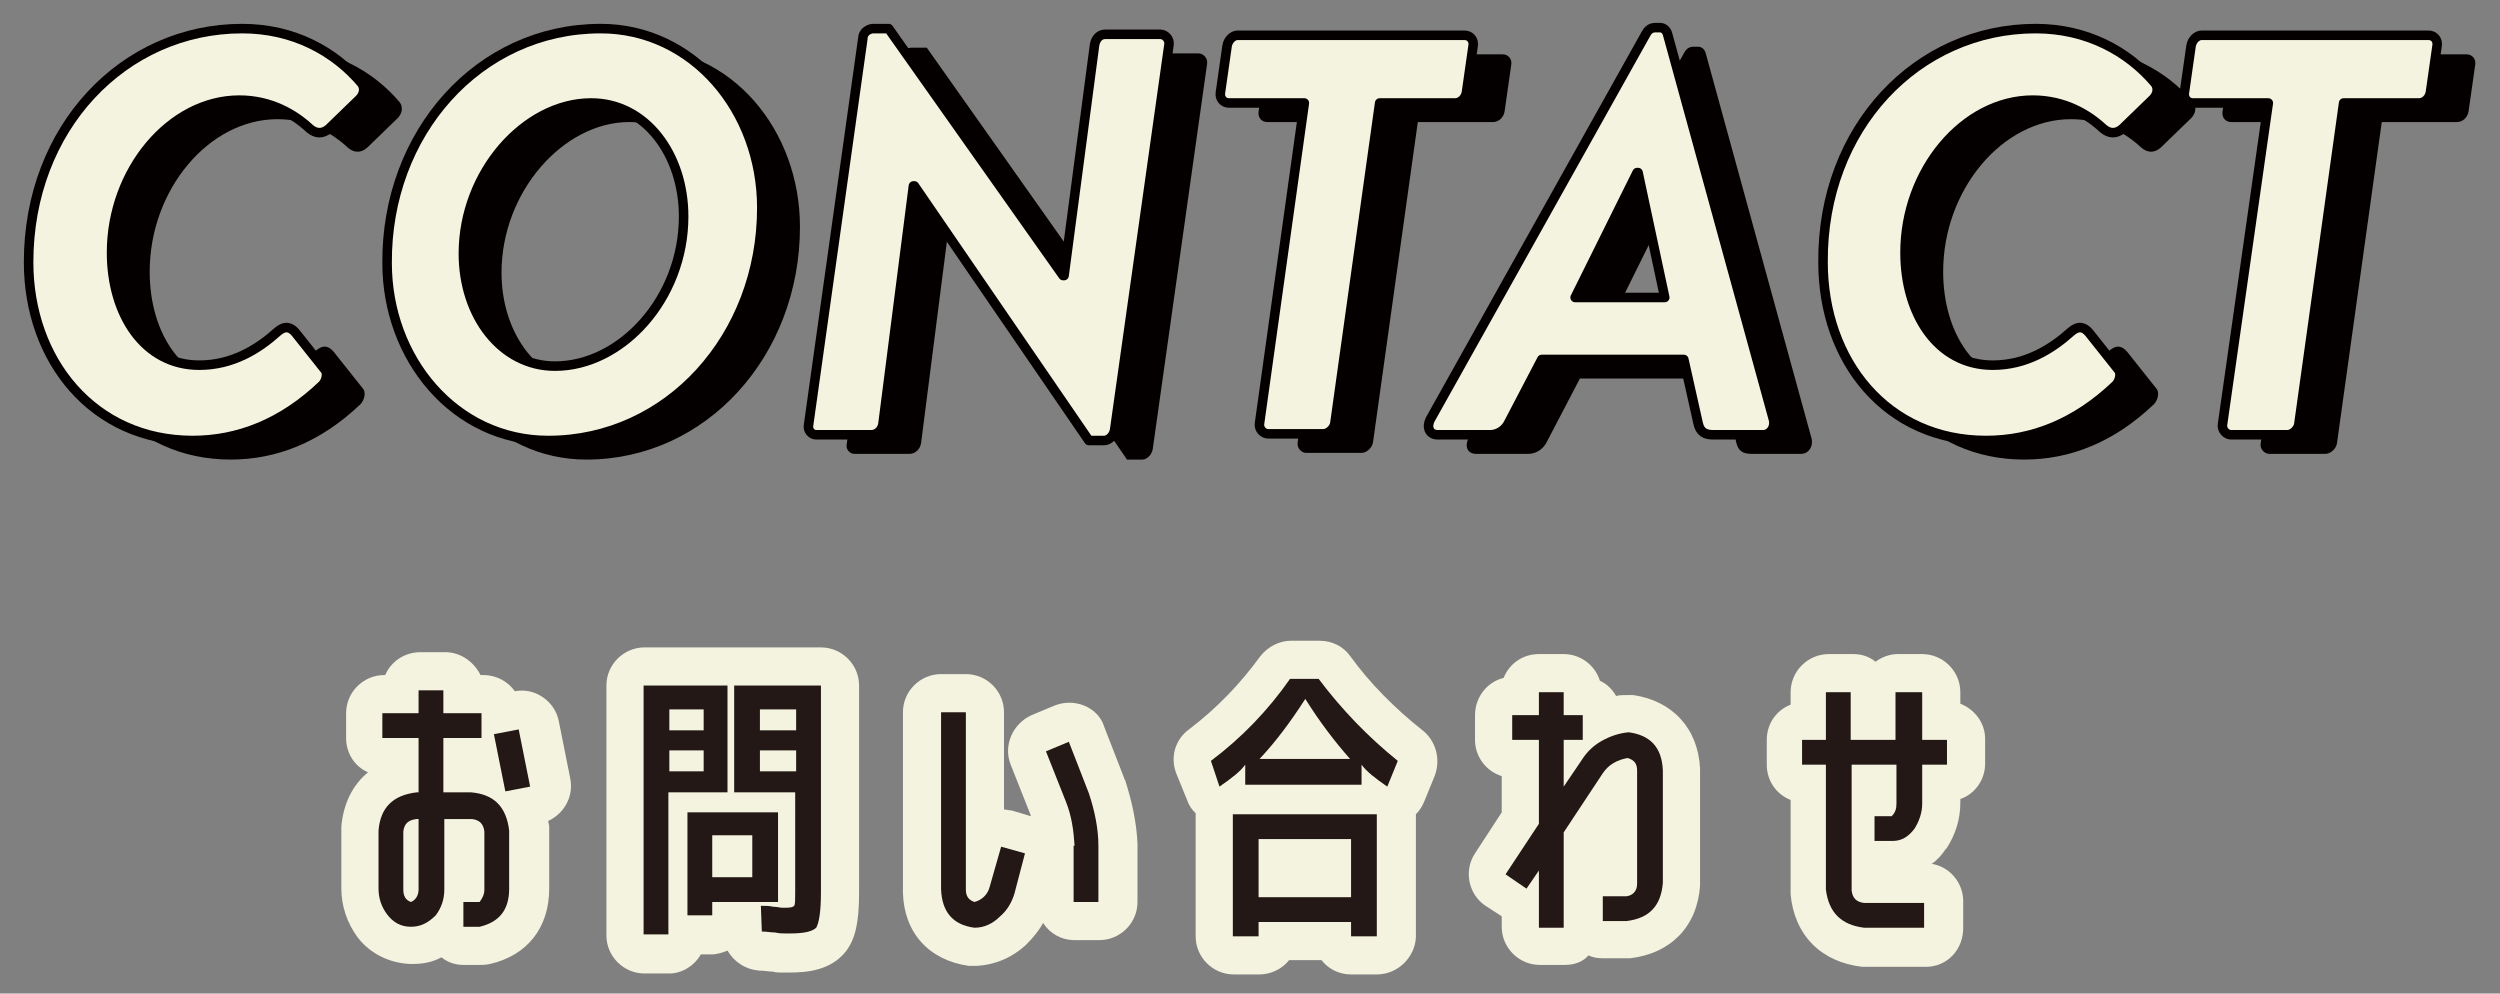
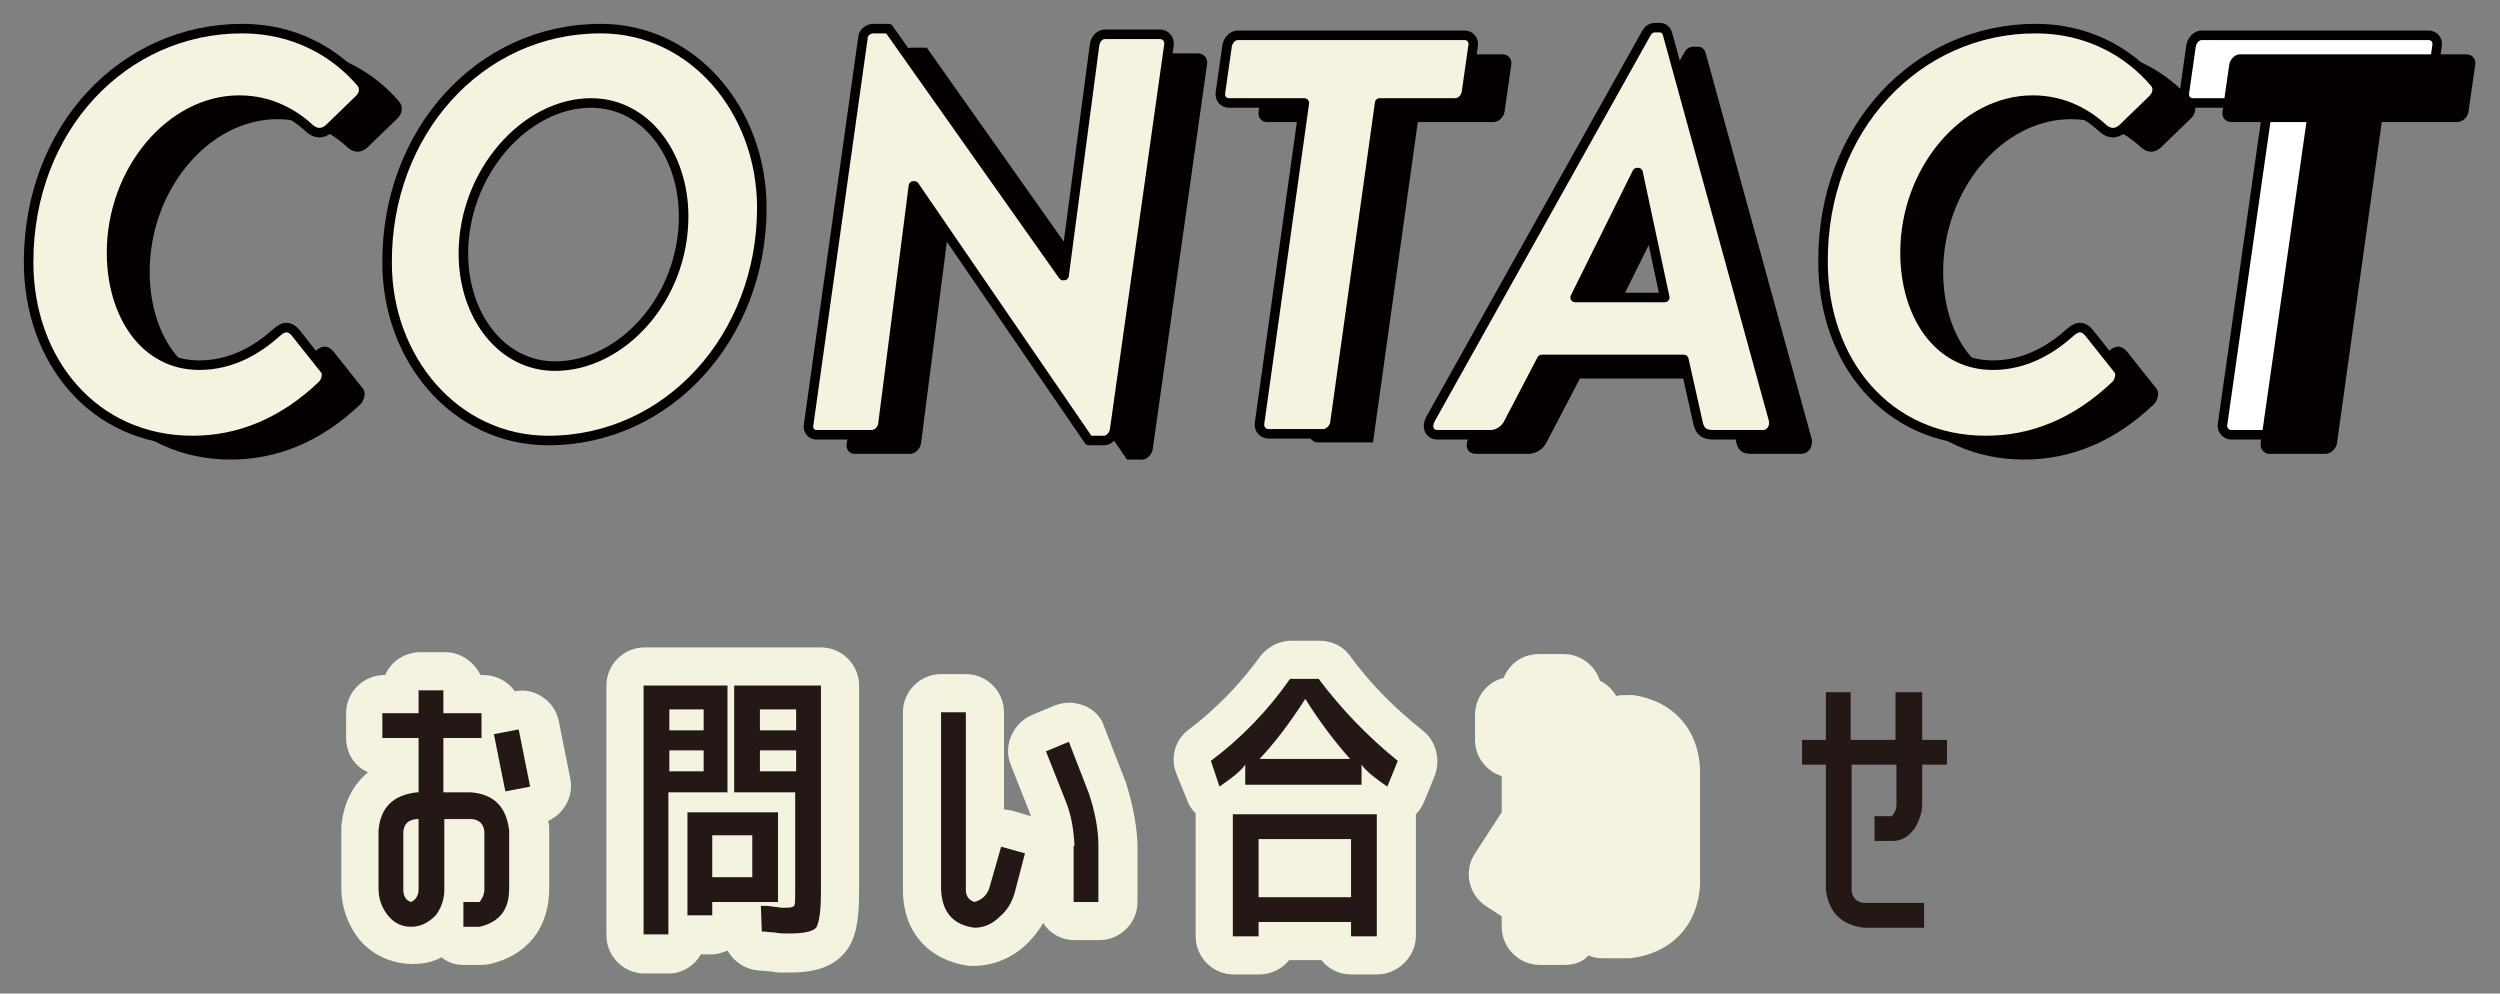
<svg xmlns="http://www.w3.org/2000/svg" version="1.1" id="レイヤー_1" x="0px" y="0px" viewBox="0 0 262.2 104.2" style="enable-background:new 0 0 262.2 104.2;" xml:space="preserve">
  <rect x="0" y="0" width="262.2" height="104.2" fill="#808080" stroke="none" />
  <style type="text/css">
	.st0{fill:#F4F3DF;}
	.st1{fill:#231815;}
	.st2{fill:#FFFFFF;}
	.st3{fill:#040000;}
	.st4{fill:none;stroke:#040000;stroke-linecap:round;stroke-linejoin:round;stroke-miterlimit:10;}
</style>
  <g>
    <g>
      <path class="st0" d="M50.3,101.2h-1.7c-0.9,0-1.7-0.3-2.3-0.8c-0.9,0.5-1.9,0.7-3,0.7c-0.1,0-0.2,0-0.3,0    c-2.2-0.1-4.2-1.1-5.5-2.8c-1.1-1.5-1.7-3.3-1.7-5.1v-6.1c0-0.1,0-0.2,0-0.4c0.2-2.4,1.2-4.4,2.8-5.7c-1.4-0.6-2.3-2-2.3-3.6v-2.6    c0-2.2,1.8-4,4-4h0.1c0.6-1.4,2-2.4,3.7-2.4h2.6c1.6,0,3,1,3.7,2.4h0.3c1.4,0,2.6,0.7,3.3,1.7c1-0.2,2,0,2.9,0.6    c0.9,0.6,1.5,1.5,1.7,2.5l1.2,6c0.4,1.9-0.6,3.7-2.3,4.5c0,0.2,0.1,0.4,0.1,0.6c0,0.1,0,0.3,0,0.4v6.1c0,4.1-2.3,7-6.2,7.9    C50.9,101.2,50.6,101.2,50.3,101.2z" />
      <path class="st0" d="M70.2,102.1h-2.6c-2.2,0-4-1.8-4-4V71.9c0-2.2,1.8-4,4-4h8.8c0.1,0,0.2,0,0.3,0c0.1,0,0.2,0,0.3,0h9.1    c2.2,0,4,1.8,4,4v21.7c0,3.2-0.4,4.9-1.4,6.2c-1.6,2-4.1,2.2-5.9,2.2c-0.2,0-0.5,0-0.9,0c-0.2,0-0.5,0-0.9-0.1    c-0.4,0-0.8-0.1-1.3-0.1c-1.5-0.1-2.7-0.9-3.4-2.1c-0.5,0.2-1.1,0.4-1.7,0.4h-1.1C72.9,101.2,71.6,102.1,70.2,102.1z" />
      <path class="st0" d="M102.2,101.3c-0.2,0-0.4,0-0.6,0c-4.2-0.6-6.8-3.5-6.9-7.7c0-0.1,0-0.1,0-0.2V74.7c0-2.2,1.8-4,4-4h2.6    c2.2,0,4,1.8,4,4v10.2c0.3,0,0.5,0.1,0.8,0.1l2,0.6c0,0,0-0.1,0-0.1l-2.1-5.3c-0.8-2,0.2-4.3,2.2-5.2l2.4-1c1-0.4,2.1-0.4,3.1,0    c1,0.4,1.8,1.2,2.1,2.2l2.1,5.4c0,0.1,0,0.1,0.1,0.2c0.7,2.2,1.2,4.4,1.3,6.7c0,0.1,0,0.1,0,0.2v5.9c0,2.2-1.8,4-4,4h-2.6    c-1.4,0-2.6-0.7-3.3-1.8c-0.5,0.9-1.1,1.6-1.8,2.3c-1.4,1.3-3.2,2.1-5.2,2.2C102.3,101.3,102.3,101.3,102.2,101.3z" />
      <path class="st0" d="M144.4,102.2h-2.7c-1.3,0-2.4-0.6-3.1-1.5h-3.4c-0.7,0.9-1.9,1.5-3.1,1.5h-2.7c-2.2,0-4-1.8-4-4V85.4    c0,0,0-0.1,0-0.1c-0.4-0.4-0.7-0.8-0.9-1.4l-1.1-2.7c-0.7-1.7-0.2-3.6,1.3-4.7c2.9-2.2,5.4-4.8,7.5-7.7c0.8-1,2-1.6,3.2-1.6h3    c1.3,0,2.5,0.6,3.2,1.6c2.1,2.9,4.7,5.5,7.6,7.8c1.4,1.1,1.9,3,1.3,4.7l-1.1,2.7c-0.2,0.5-0.5,1-0.9,1.4c0,0,0,0.1,0,0.1v12.8    C148.4,100.4,146.6,102.2,144.4,102.2z" />
      <path class="st0" d="M164.1,101.2h-2.6c-2.2,0-4-1.8-4-4v-1.1l-1.7-1.1c-1.8-1.2-2.3-3.7-1.1-5.5l2.8-4.3v-3.8    c-1.6-0.5-2.8-2-2.8-3.8V75c0-1.9,1.3-3.5,3-3.9c0.6-1.5,2-2.5,3.7-2.5h2.6c1.8,0,3.3,1.2,3.8,2.8c0.7,0.3,1.3,0.9,1.7,1.6    c0.3-0.1,0.7-0.1,1.1-0.1c0.2,0,0.5,0,0.7,0c4.1,0.6,6.8,3.5,7,7.7c0,0.1,0,0.2,0,0.2v11.8c0,0.1,0,0.2,0,0.3    c-0.3,4.3-3.1,7.1-7.3,7.6c-0.2,0-0.3,0-0.5,0h-2.5c-0.5,0-1-0.1-1.4-0.3C166,100.9,165.1,101.2,164.1,101.2z" />
-       <path class="st0" d="M202,101.4h-6.3c-0.1,0-0.3,0-0.4,0c-4.3-0.5-7.1-3.3-7.5-7.6c0-0.1,0-0.2,0-0.4v-9.5c-1.5-0.6-2.5-2-2.5-3.7    v-2.6c0-1.7,1-3.1,2.5-3.7v-1.3c0-2.2,1.8-4,4-4h2.6c0.9,0,1.7,0.3,2.3,0.8c0.7-0.5,1.5-0.8,2.3-0.8h2.6c2.2,0,4,1.8,4,4v1.2    c1.5,0.6,2.6,2,2.6,3.7v2.6c0,1.7-1.1,3.2-2.6,3.7v0.4c0,1.7-0.5,3.3-1.4,4.7c0,0,0,0.1-0.1,0.1c-0.4,0.6-0.9,1.2-1.5,1.6    c1.9,0.3,3.3,2,3.3,3.9v2.6C206,99.6,204.2,101.4,202,101.4z" />
    </g>
    <g>
      <path class="st1" d="M43.1,97.2c-1.1,0-1.9-0.5-2.5-1.3c-0.6-0.8-0.9-1.7-0.9-2.7v-6.1c0.2-2.4,1.5-3.7,4-4h0.2v-5.7h-3.8v-2.6    h3.8v-2.4h2.6v2.4h4v2.6h-4v5.7h2.9c2.4,0.2,3.7,1.5,4,4v6.1c0,2.2-1,3.5-3.1,4h-1.7v-2.6h1.7c0.3-0.4,0.5-0.8,0.5-1.3v-6.1    c-0.1-0.8-0.5-1.2-1.3-1.3h-2.9v7.4c0,1-0.3,1.9-0.9,2.7C44.9,96.8,44.1,97.2,43.1,97.2z M42.3,87.2v6.1c0,0.6,0.2,1.1,0.8,1.3    c0.5-0.2,0.8-0.7,0.8-1.3v-7.4h-0.2C42.8,86,42.4,86.4,42.3,87.2z M55.6,82.5l-2.6,0.5l-1.2-6l2.6-0.5L55.6,82.5z" />
      <path class="st1" d="M67.5,98.1V71.9h8.8v11.2h-6.2v14.9H67.5z M70.2,76.6h3.6v-2.2h-3.6V76.6z M70.2,78.7v2.2h3.6v-2.2H70.2z     M74.7,94.5V96h-2.6V85.2h9.5v9.4H74.7z M78.9,87.6h-4.2v4.4h4.2V87.6z M82.9,97.9c-0.1,0-0.3,0-0.6,0c-0.2,0-0.6,0-1-0.1    c-0.4,0-0.9-0.1-1.4-0.1l-0.1-2.7c0.5,0,0.9,0,1.3,0.1c0.4,0,0.7,0.1,0.9,0.1c0.2,0,0.3,0,0.5,0c0.5,0,0.7-0.1,0.8-0.2    c0.1-0.2,0.1-0.6,0.1-1.4V83.1h-6.4V71.9h9.1v21.7c0,2-0.2,3.2-0.5,3.7C85.2,97.7,84.3,97.9,82.9,97.9z M83.5,76.6v-2.2h-3.8v2.2    H83.5z M83.5,78.7h-3.8v2.2h3.8V78.7z" />
      <path class="st1" d="M102.2,97.3c-2.3-0.3-3.4-1.7-3.5-4V74.7h2.6v18.6c0,0.7,0.3,1.1,0.9,1.3c0.8-0.2,1.4-0.8,1.6-1.6l1.2-4.2    l2.5,0.7l-1.1,4.2c-0.3,1-0.8,1.8-1.5,2.4C104.1,96.9,103.2,97.3,102.2,97.3z M112.7,88.7c-0.1-1.6-0.3-3.1-0.9-4.6l-2.1-5.3    l2.4-1l2.1,5.4c0.6,1.8,1,3.7,1,5.5v5.9h-2.6V88.7z" />
      <path class="st1" d="M127,79.8c3.2-2.4,6-5.3,8.3-8.6h3c2.4,3.2,5.2,6.1,8.3,8.6l-1.1,2.7c-1.3-0.9-2.2-1.6-2.7-2.3v2.1h-12.2    v-2.1c-0.5,0.7-1.4,1.4-2.7,2.3L127,79.8z M132,96.7v1.5h-2.7V85.4h15.1v12.8h-2.7v-1.5H132z M141.7,94.2V88H132v6.1H141.7z     M132.1,79.6h9.5c-1.6-1.8-3.2-3.9-4.7-6.3C135.3,75.8,133.7,77.9,132.1,79.6z" />
-       <path class="st1" d="M170.8,76.8c2.3,0.3,3.5,1.6,3.6,4v11.8c-0.2,2.4-1.4,3.7-3.8,4h-2.5v-2.6h2.5c0.7-0.1,1.1-0.6,1.1-1.3V80.8    c0-0.7-0.3-1.1-1-1.3c-1.1,0.2-2,0.7-2.6,1.6l-4.1,6.2v10h-2.6v-6l-1.3,1.9l-2.2-1.5l3.5-5.3v-8.8h-2.8V75h2.8v-2.4h2.6V75h2v2.6    h-2v4.9l1.9-2.8c0.5-0.8,1.2-1.5,2.1-2C168.9,77.2,169.8,76.9,170.8,76.8z" />
      <path class="st1" d="M199,72.6h2.6v5h2.6v2.6h-2.6v4.1c0,0.9-0.3,1.8-0.8,2.6c-0.6,0.8-1.3,1.3-2.3,1.3h-1.9v-2.6h1.8    c0.4-0.4,0.5-0.8,0.5-1.3v-4.1h-4.7v13.2c0.1,0.8,0.5,1.2,1.3,1.3h6.3v2.6h-6.3c-2.4-0.3-3.7-1.6-4-4V80.2h-2.5v-2.6h2.5v-5h2.6v5    h4.7V72.6z" />
    </g>
  </g>
  <g>
    <g>
      <path class="st2" d="M25.4,3c5.4,0,9.7,2.4,12.5,5.7c0.4,0.5,0.3,1.2-0.2,1.7l-3.2,3.1c-0.7,0.6-1.4,0.5-2,0c-1.6-1.5-4.1-3-7.4-3    c-7.2,0-13.4,7.4-13.4,16c0,6.4,3.4,11.8,9.2,11.8c3.5,0,6.2-1.7,8.2-3.5c0.8-0.7,1.4-0.5,1.9,0.1l3.1,3.9    c0.3,0.4,0.1,1.2-0.3,1.6c-4.2,4-8.8,5.8-13.6,5.8C9.8,46.2,3,37.8,3,27.5C3,13.4,13,3,25.4,3z" />
      <path class="st2" d="M63,3c9.7,0,16.9,8.6,16.9,18.8c0,13.5-9.8,24.4-22.4,24.4c-9.8,0-16.9-8.6-16.9-18.6C40.5,14,50.2,3,63,3z     M71.7,22.7c0-6.5-4-11.9-9.7-11.9c-6.9,0-13.4,7.3-13.4,15.8c0,6.5,4,11.8,9.6,11.8C65.2,38.4,71.7,31.3,71.7,22.7z" />
      <path class="st2" d="M90.5,4C90.5,3.4,91.1,3,91.6,3h1.6l18.3,25.9h0.1l3.2-24.2c0.1-0.6,0.5-1.1,1.1-1.1h5.8c0.5,0,1,0.5,0.9,1.1    l-5.7,40.4c-0.1,0.6-0.6,1.1-1.1,1.1h-1.6L95.9,19.5h-0.1l-3.2,25c-0.1,0.6-0.6,1.1-1.2,1.1h-5.8c-0.5,0-0.9-0.5-0.8-1L90.5,4z" />
-       <path class="st2" d="M136.8,10.8h-7.9c-0.6,0-1-0.5-0.9-1.1l0.7-4.9c0.1-0.6,0.6-1.1,1.1-1.1h23.8c0.6,0,1,0.5,0.9,1.1l-0.7,4.9    c-0.1,0.6-0.6,1.1-1.2,1.1h-7.9L140,44.4c-0.1,0.6-0.7,1.1-1.2,1.1h-5.8c-0.5,0-1-0.5-0.9-1.1L136.8,10.8z" />
      <path class="st2" d="M150,44l22.6-40.4c0.2-0.4,0.5-0.7,1-0.7h0.5c0.4,0,0.7,0.3,0.8,0.7L186,44c0.2,0.8-0.3,1.6-1.1,1.6h-5.2    c-0.9,0-1.4-0.3-1.6-1.2l-1.5-6.7h-14.9l-3.5,6.7c-0.3,0.6-1,1.2-1.9,1.2h-5.5C149.9,45.6,149.6,44.8,150,44z M174.6,31.2    l-2.8-13.1h-0.1l-6.5,13.1H174.6z" />
      <path class="st2" d="M213.5,3c5.4,0,9.7,2.4,12.5,5.7c0.4,0.5,0.3,1.2-0.2,1.7l-3.2,3.1c-0.7,0.6-1.4,0.5-2,0    c-1.6-1.5-4.1-3-7.4-3c-7.2,0-13.4,7.4-13.4,16c0,6.4,3.4,11.8,9.2,11.8c3.5,0,6.2-1.7,8.2-3.5c0.8-0.7,1.4-0.5,1.9,0.1l3.1,3.9    c0.3,0.4,0.1,1.2-0.3,1.6c-4.2,4-8.8,5.8-13.6,5.8c-10.4,0-17.1-8.3-17.1-18.7C191.1,13.4,201.1,3,213.5,3z" />
      <path class="st2" d="M237.9,10.8H230c-0.6,0-1-0.5-0.9-1.1l0.7-4.9c0.1-0.6,0.6-1.1,1.1-1.1h23.8c0.6,0,1,0.5,0.9,1.1l-0.7,4.9    c-0.1,0.6-0.6,1.1-1.2,1.1h-7.9l-4.7,33.7c-0.1,0.6-0.7,1.1-1.2,1.1H234c-0.5,0-1-0.5-0.9-1.1L237.9,10.8z" />
    </g>
    <g>
      <path class="st3" d="M29.4,5c5.4,0,9.7,2.4,12.5,5.7c0.4,0.5,0.3,1.2-0.2,1.7l-3.2,3.1c-0.7,0.6-1.4,0.5-2,0c-1.6-1.5-4.1-3-7.4-3    c-7.2,0-13.4,7.4-13.4,16c0,6.4,3.4,11.8,9.2,11.8c3.5,0,6.2-1.7,8.2-3.5c0.8-0.7,1.4-0.5,1.9,0.1l3.1,3.9    c0.3,0.4,0.1,1.2-0.3,1.6c-4.2,4-8.8,5.8-13.6,5.8C13.8,48.2,7,39.8,7,29.5C7,15.4,17,5,29.4,5z" />
-       <path class="st3" d="M67,5c9.7,0,16.9,8.6,16.9,18.8c0,13.5-9.8,24.4-22.4,24.4c-9.8,0-16.9-8.6-16.9-18.6C44.5,16,54.2,5,67,5z     M75.7,24.7c0-6.5-4-11.9-9.7-11.9c-6.9,0-13.4,7.3-13.4,15.8c0,6.5,4,11.8,9.6,11.8C69.2,40.4,75.7,33.3,75.7,24.7z" />
      <path class="st3" d="M94.5,6C94.5,5.4,95.1,5,95.6,5h1.6l18.3,25.9h0.1l3.2-24.2c0.1-0.6,0.5-1.1,1.1-1.1h5.8c0.5,0,1,0.5,0.9,1.1    l-5.7,40.4c-0.1,0.6-0.6,1.1-1.1,1.1h-1.6L99.9,21.5h-0.1l-3.2,25c-0.1,0.6-0.6,1.1-1.2,1.1h-5.8c-0.5,0-0.9-0.5-0.8-1L94.5,6z" />
-       <path class="st3" d="M140.8,12.8h-7.9c-0.6,0-1-0.5-0.9-1.1l0.7-4.9c0.1-0.6,0.6-1.1,1.1-1.1h23.8c0.6,0,1,0.5,0.9,1.1l-0.7,4.9    c-0.1,0.6-0.6,1.1-1.2,1.1h-7.9L144,46.4c-0.1,0.6-0.7,1.1-1.2,1.1h-5.8c-0.5,0-1-0.5-0.9-1.1L140.8,12.8z" />
+       <path class="st3" d="M140.8,12.8h-7.9c-0.6,0-1-0.5-0.9-1.1l0.7-4.9c0.1-0.6,0.6-1.1,1.1-1.1h23.8c0.6,0,1,0.5,0.9,1.1l-0.7,4.9    c-0.1,0.6-0.6,1.1-1.2,1.1h-7.9L144,46.4h-5.8c-0.5,0-1-0.5-0.9-1.1L140.8,12.8z" />
      <path class="st3" d="M154,46l22.6-40.4c0.2-0.4,0.5-0.7,1-0.7h0.5c0.4,0,0.7,0.3,0.8,0.7L190,46c0.2,0.8-0.3,1.6-1.1,1.6h-5.2    c-0.9,0-1.4-0.3-1.6-1.2l-1.5-6.7h-14.9l-3.5,6.7c-0.3,0.6-1,1.2-1.9,1.2h-5.5C153.9,47.6,153.6,46.8,154,46z M178.6,33.2    l-2.8-13.1h-0.1l-6.5,13.1H178.6z" />
      <path class="st3" d="M217.5,5c5.4,0,9.7,2.4,12.5,5.7c0.4,0.5,0.3,1.2-0.2,1.7l-3.2,3.1c-0.7,0.6-1.4,0.5-2,0    c-1.6-1.5-4.1-3-7.4-3c-7.2,0-13.4,7.4-13.4,16c0,6.4,3.4,11.8,9.2,11.8c3.5,0,6.2-1.7,8.2-3.5c0.8-0.7,1.4-0.5,1.9,0.1l3.1,3.9    c0.3,0.4,0.1,1.2-0.3,1.6c-4.2,4-8.8,5.8-13.6,5.8c-10.4,0-17.1-8.3-17.1-18.7C195.1,15.4,205.1,5,217.5,5z" />
      <path class="st3" d="M241.9,12.8H234c-0.6,0-1-0.5-0.9-1.1l0.7-4.9c0.1-0.6,0.6-1.1,1.1-1.1h23.8c0.6,0,1,0.5,0.9,1.1l-0.7,4.9    c-0.1,0.6-0.6,1.1-1.2,1.1h-7.9l-4.7,33.7c-0.1,0.6-0.7,1.1-1.2,1.1H238c-0.5,0-1-0.5-0.9-1.1L241.9,12.8z" />
    </g>
    <g>
      <path class="st0" d="M25.4,3c5.4,0,9.7,2.4,12.5,5.7c0.4,0.5,0.3,1.2-0.2,1.7l-3.2,3.1c-0.7,0.6-1.4,0.5-2,0c-1.6-1.5-4.1-3-7.4-3    c-7.2,0-13.4,7.4-13.4,16c0,6.4,3.4,11.8,9.2,11.8c3.5,0,6.2-1.7,8.2-3.5c0.8-0.7,1.4-0.5,1.9,0.1l3.1,3.9    c0.3,0.4,0.1,1.2-0.3,1.6c-4.2,4-8.8,5.8-13.6,5.8C9.8,46.2,3,37.8,3,27.5C3,13.4,13,3,25.4,3z" />
      <path class="st0" d="M63,3c9.7,0,16.9,8.6,16.9,18.8c0,13.5-9.8,24.4-22.4,24.4c-9.8,0-16.9-8.6-16.9-18.6C40.5,14,50.2,3,63,3z     M71.7,22.7c0-6.5-4-11.9-9.7-11.9c-6.9,0-13.4,7.3-13.4,15.8c0,6.5,4,11.8,9.6,11.8C65.2,38.4,71.7,31.3,71.7,22.7z" />
      <path class="st0" d="M90.5,4C90.5,3.4,91.1,3,91.6,3h1.6l18.3,25.9h0.1l3.2-24.2c0.1-0.6,0.5-1.1,1.1-1.1h5.8c0.5,0,1,0.5,0.9,1.1    l-5.7,40.4c-0.1,0.6-0.6,1.1-1.1,1.1h-1.6L95.9,19.5h-0.1l-3.2,25c-0.1,0.6-0.6,1.1-1.2,1.1h-5.8c-0.5,0-0.9-0.5-0.8-1L90.5,4z" />
      <path class="st0" d="M136.8,10.8h-7.9c-0.6,0-1-0.5-0.9-1.1l0.7-4.9c0.1-0.6,0.6-1.1,1.1-1.1h23.8c0.6,0,1,0.5,0.9,1.1l-0.7,4.9    c-0.1,0.6-0.6,1.1-1.2,1.1h-7.9L140,44.4c-0.1,0.6-0.7,1.1-1.2,1.1h-5.8c-0.5,0-1-0.5-0.9-1.1L136.8,10.8z" />
      <path class="st0" d="M150,44l22.6-40.4c0.2-0.4,0.5-0.7,1-0.7h0.5c0.4,0,0.7,0.3,0.8,0.7L186,44c0.2,0.8-0.3,1.6-1.1,1.6h-5.2    c-0.9,0-1.4-0.3-1.6-1.2l-1.5-6.7h-14.9l-3.5,6.7c-0.3,0.6-1,1.2-1.9,1.2h-5.5C149.9,45.6,149.6,44.8,150,44z M174.6,31.2    l-2.8-13.1h-0.1l-6.5,13.1H174.6z" />
      <path class="st0" d="M213.5,3c5.4,0,9.7,2.4,12.5,5.7c0.4,0.5,0.3,1.2-0.2,1.7l-3.2,3.1c-0.7,0.6-1.4,0.5-2,0    c-1.6-1.5-4.1-3-7.4-3c-7.2,0-13.4,7.4-13.4,16c0,6.4,3.4,11.8,9.2,11.8c3.5,0,6.2-1.7,8.2-3.5c0.8-0.7,1.4-0.5,1.9,0.1l3.1,3.9    c0.3,0.4,0.1,1.2-0.3,1.6c-4.2,4-8.8,5.8-13.6,5.8c-10.4,0-17.1-8.3-17.1-18.7C191.1,13.4,201.1,3,213.5,3z" />
-       <path class="st0" d="M237.9,10.8H230c-0.6,0-1-0.5-0.9-1.1l0.7-4.9c0.1-0.6,0.6-1.1,1.1-1.1h23.8c0.6,0,1,0.5,0.9,1.1l-0.7,4.9    c-0.1,0.6-0.6,1.1-1.2,1.1h-7.9l-4.7,33.7c-0.1,0.6-0.7,1.1-1.2,1.1H234c-0.5,0-1-0.5-0.9-1.1L237.9,10.8z" />
    </g>
    <g>
      <path class="st4" d="M25.4,3c5.4,0,9.7,2.4,12.5,5.7c0.4,0.5,0.3,1.2-0.2,1.7l-3.2,3.1c-0.7,0.6-1.4,0.5-2,0c-1.6-1.5-4.1-3-7.4-3    c-7.2,0-13.4,7.4-13.4,16c0,6.4,3.4,11.8,9.2,11.8c3.5,0,6.2-1.7,8.2-3.5c0.8-0.7,1.4-0.5,1.9,0.1l3.1,3.9    c0.3,0.4,0.1,1.2-0.3,1.6c-4.2,4-8.8,5.8-13.6,5.8C9.8,46.2,3,37.8,3,27.5C3,13.4,13,3,25.4,3z" />
      <path class="st4" d="M63,3c9.7,0,16.9,8.6,16.9,18.8c0,13.5-9.8,24.4-22.4,24.4c-9.8,0-16.9-8.6-16.9-18.6C40.5,14,50.2,3,63,3z     M71.7,22.7c0-6.5-4-11.9-9.7-11.9c-6.9,0-13.4,7.3-13.4,15.8c0,6.5,4,11.8,9.6,11.8C65.2,38.4,71.7,31.3,71.7,22.7z" />
      <path class="st4" d="M90.5,4C90.5,3.4,91.1,3,91.6,3h1.6l18.3,25.9h0.1l3.2-24.2c0.1-0.6,0.5-1.1,1.1-1.1h5.8c0.5,0,1,0.5,0.9,1.1    l-5.7,40.4c-0.1,0.6-0.6,1.1-1.1,1.1h-1.6L95.9,19.5h-0.1l-3.2,25c-0.1,0.6-0.6,1.1-1.2,1.1h-5.8c-0.5,0-0.9-0.5-0.8-1L90.5,4z" />
      <path class="st4" d="M136.8,10.8h-7.9c-0.6,0-1-0.5-0.9-1.1l0.7-4.9c0.1-0.6,0.6-1.1,1.1-1.1h23.8c0.6,0,1,0.5,0.9,1.1l-0.7,4.9    c-0.1,0.6-0.6,1.1-1.2,1.1h-7.9L140,44.4c-0.1,0.6-0.7,1.1-1.2,1.1h-5.8c-0.5,0-1-0.5-0.9-1.1L136.8,10.8z" />
      <path class="st4" d="M150,44l22.6-40.4c0.2-0.4,0.5-0.7,1-0.7h0.5c0.4,0,0.7,0.3,0.8,0.7L186,44c0.2,0.8-0.3,1.6-1.1,1.6h-5.2    c-0.9,0-1.4-0.3-1.6-1.2l-1.5-6.7h-14.9l-3.5,6.7c-0.3,0.6-1,1.2-1.9,1.2h-5.5C149.9,45.6,149.6,44.8,150,44z M174.6,31.2    l-2.8-13.1h-0.1l-6.5,13.1H174.6z" />
      <path class="st4" d="M213.5,3c5.4,0,9.7,2.4,12.5,5.7c0.4,0.5,0.3,1.2-0.2,1.7l-3.2,3.1c-0.7,0.6-1.4,0.5-2,0    c-1.6-1.5-4.1-3-7.4-3c-7.2,0-13.4,7.4-13.4,16c0,6.4,3.4,11.8,9.2,11.8c3.5,0,6.2-1.7,8.2-3.5c0.8-0.7,1.4-0.5,1.9,0.1l3.1,3.9    c0.3,0.4,0.1,1.2-0.3,1.6c-4.2,4-8.8,5.8-13.6,5.8c-10.4,0-17.1-8.3-17.1-18.7C191.1,13.4,201.1,3,213.5,3z" />
      <path class="st4" d="M237.9,10.8H230c-0.6,0-1-0.5-0.9-1.1l0.7-4.9c0.1-0.6,0.6-1.1,1.1-1.1h23.8c0.6,0,1,0.5,0.9,1.1l-0.7,4.9    c-0.1,0.6-0.6,1.1-1.2,1.1h-7.9l-4.7,33.7c-0.1,0.6-0.7,1.1-1.2,1.1H234c-0.5,0-1-0.5-0.9-1.1L237.9,10.8z" />
    </g>
  </g>
</svg>